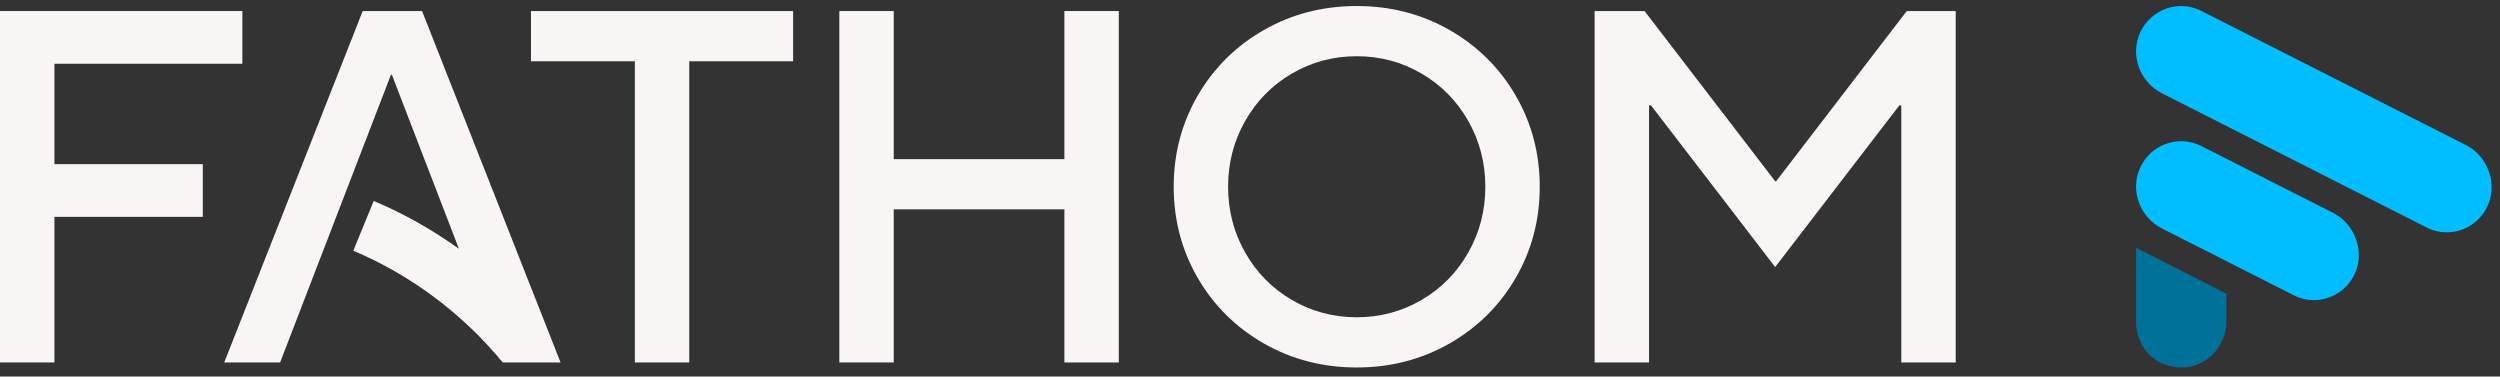
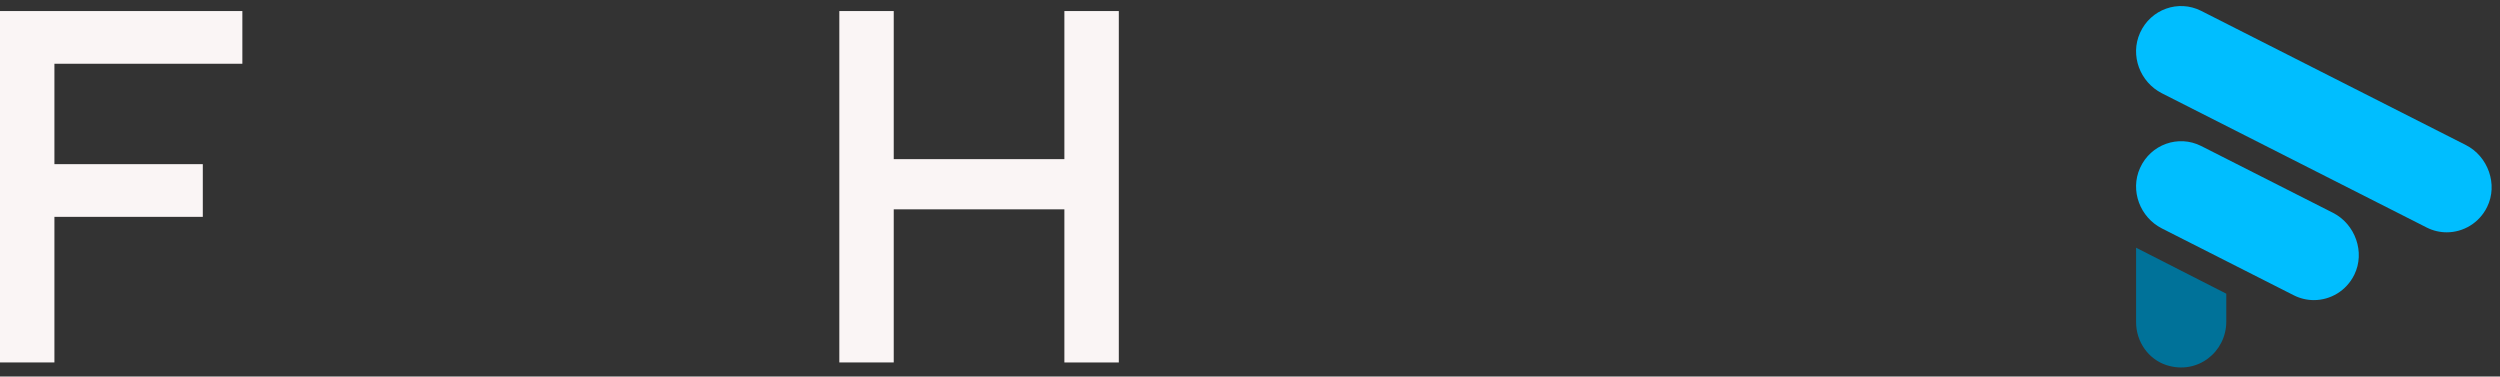
<svg xmlns="http://www.w3.org/2000/svg" width="166" height="25" viewBox="0 0 166 25" fill="none">
  <rect x="0" y="0" width="166" height="25" fill="#333333" stroke="none" />
  <g clip-path="url(#clip0_1508_10900)">
    <path d="M141.836 16.448V21.387C141.836 22.683 142.645 23.856 143.861 24.246C145.927 24.905 147.825 23.358 147.825 21.361V19.501L141.836 16.448Z" fill="#007299" />
    <path d="M162.465 15.426C162.015 15.426 161.559 15.324 161.128 15.105L143.553 6.195C142.097 5.457 141.42 3.679 142.099 2.179C142.807 0.608 144.65 -0.043 146.16 0.722L163.733 9.631C165.207 10.378 165.882 12.249 165.144 13.744C164.619 14.81 163.562 15.426 162.462 15.426H162.465Z" fill="#00BEFF" />
    <path d="M153.644 19.927C153.194 19.927 152.737 19.825 152.307 19.607L143.553 15.169C142.097 14.431 141.42 12.653 142.099 11.153C142.807 9.582 144.65 8.931 146.162 9.696L154.913 14.132C156.387 14.879 157.062 16.75 156.324 18.246C155.799 19.311 154.742 19.927 153.642 19.927H153.644Z" fill="#00BEFF" />
    <path d="M3.613 24.066H0V0.734H16.093V4.233H3.613V10.9H13.466V14.399H3.613V24.066Z" fill="#FAF5F5" />
-     <path d="M45.767 24.066H42.154V4.067H35.257V0.734H52.663V4.067H45.766V24.068L45.767 24.066Z" fill="#FAF5F5" />
    <path d="M59.344 24.066H55.731V0.734H59.344V10.567H70.675V0.734H74.289V24.068H70.675V13.9H59.344V24.068V24.066Z" fill="#FAF5F5" />
-     <path d="M83.911 22.801C82.05 21.733 80.589 20.283 79.527 18.45C78.465 16.618 77.934 14.6 77.934 12.4C77.934 10.2 78.465 8.184 79.527 6.35C80.589 4.517 82.05 3.067 83.911 1.999C85.772 0.934 87.831 0.4 90.086 0.4C92.341 0.4 94.399 0.934 96.26 1.999C98.121 3.067 99.582 4.517 100.644 6.35C101.707 8.182 102.238 10.2 102.238 12.4C102.238 14.6 101.707 16.618 100.644 18.45C99.582 20.283 98.121 21.733 96.26 22.801C94.399 23.866 92.341 24.4 90.086 24.4C87.831 24.4 85.772 23.866 83.911 22.801ZM94.389 19.917C95.703 19.15 96.737 18.101 97.493 16.767C98.249 15.434 98.626 13.978 98.626 12.4C98.626 10.822 98.249 9.367 97.493 8.033C96.737 6.699 95.703 5.65 94.389 4.883C93.075 4.116 91.641 3.733 90.086 3.733C88.53 3.733 87.098 4.116 85.782 4.883C84.469 5.65 83.435 6.699 82.679 8.033C81.922 9.366 81.545 10.822 81.545 12.4C81.545 13.978 81.922 15.433 82.679 16.767C83.435 18.101 84.469 19.15 85.782 19.917C87.096 20.684 88.53 21.067 90.086 21.067C91.641 21.067 93.074 20.684 94.389 19.917Z" fill="#FAF5F5" />
-     <path d="M109.496 24.066H105.882V0.734H109.2L117.871 12.034H117.937L126.608 0.734H129.859V24.068H126.246V6.999H126.115L117.871 17.732L109.627 6.999H109.496V24.066Z" fill="#FAF5F5" />
-     <path d="M37.221 24.066L28.025 0.734H24.084L14.889 24.068H18.599L25.957 4.968H26.023L30.472 16.52C28.707 15.255 26.807 14.182 24.814 13.342L23.46 16.649C27.284 18.261 30.713 20.825 33.38 24.066H37.224H37.221Z" fill="#FAF5F5" />
  </g>
  <defs>
    <clipPath id="clip0_1508_10900">
      <rect width="165.612" height="24" fill="white" transform="translate(0 0.4)" />
    </clipPath>
  </defs>
</svg>